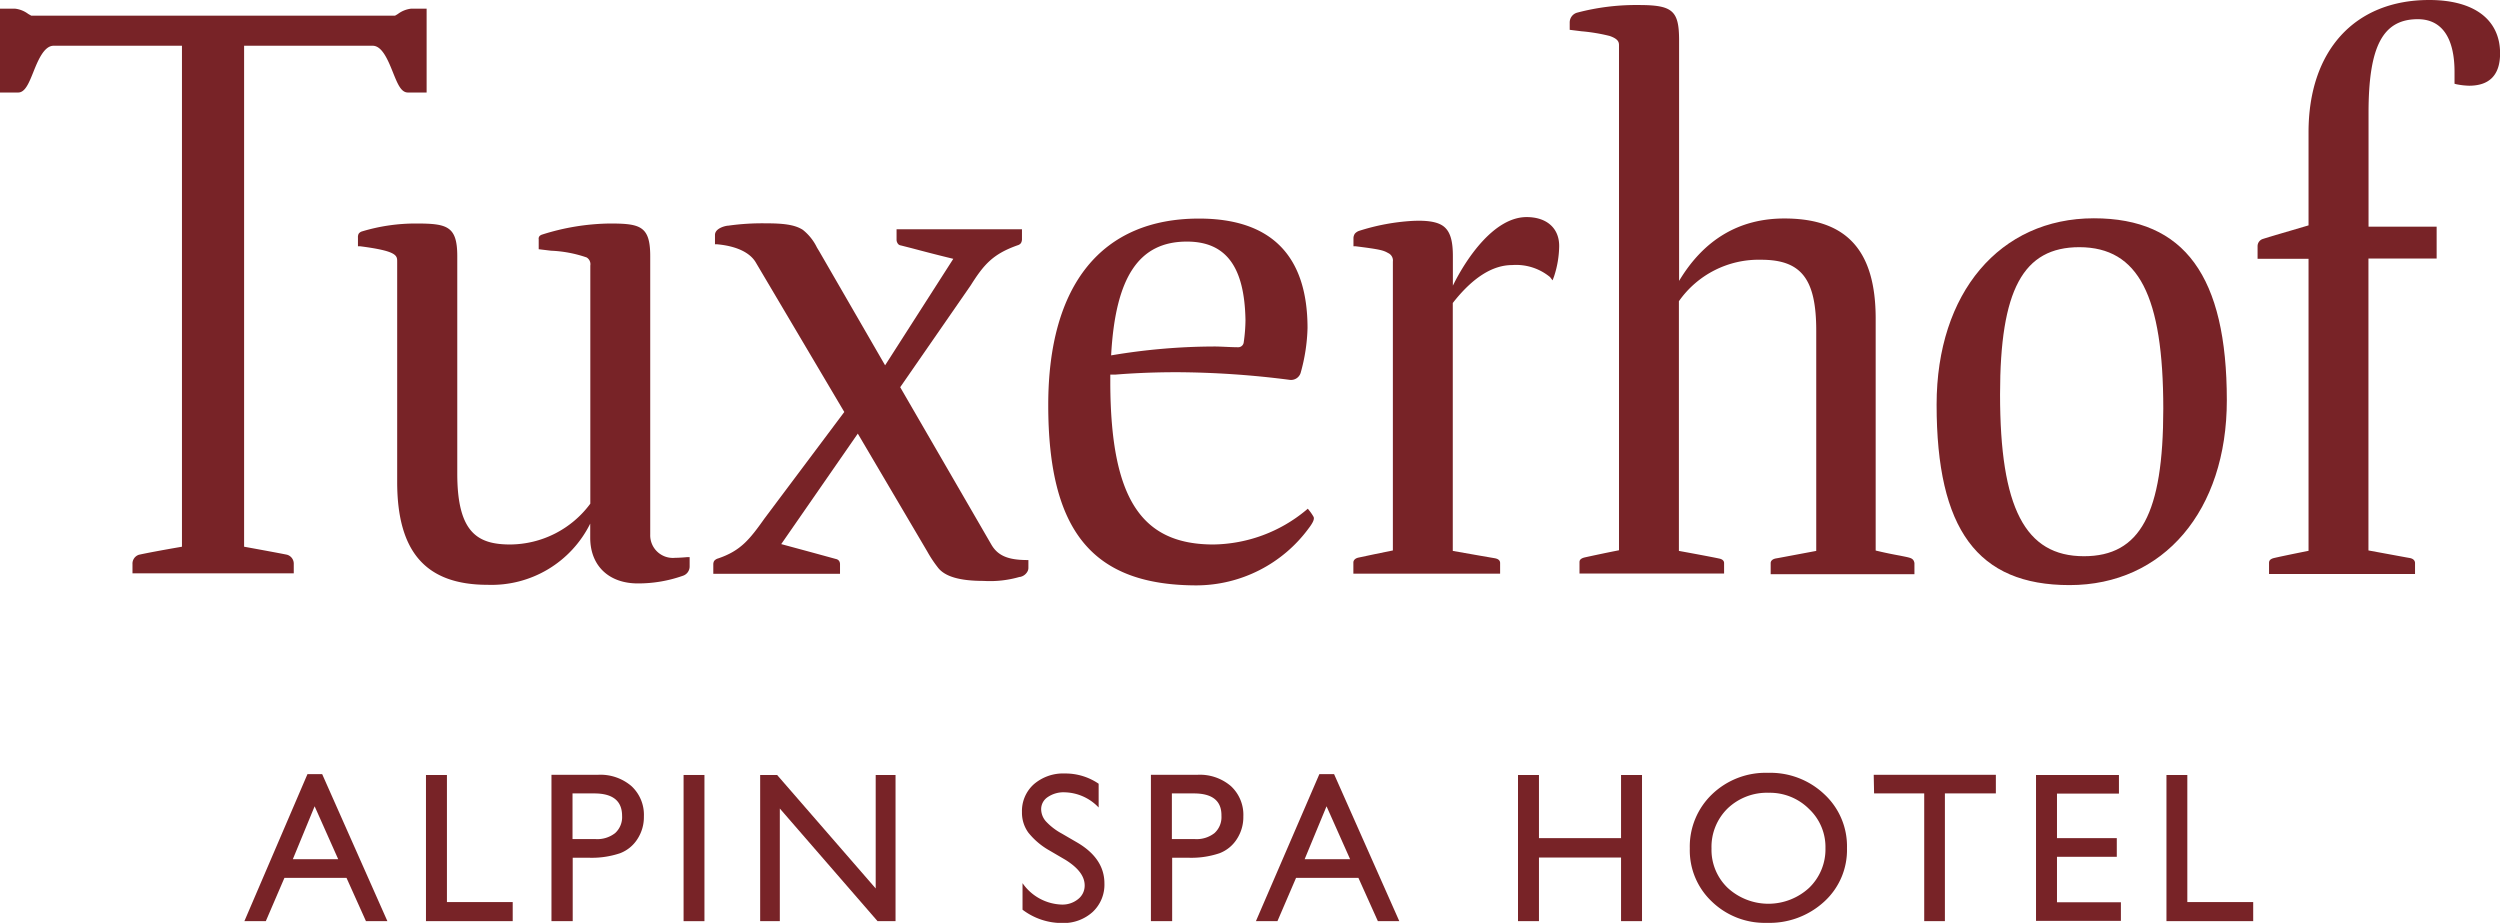
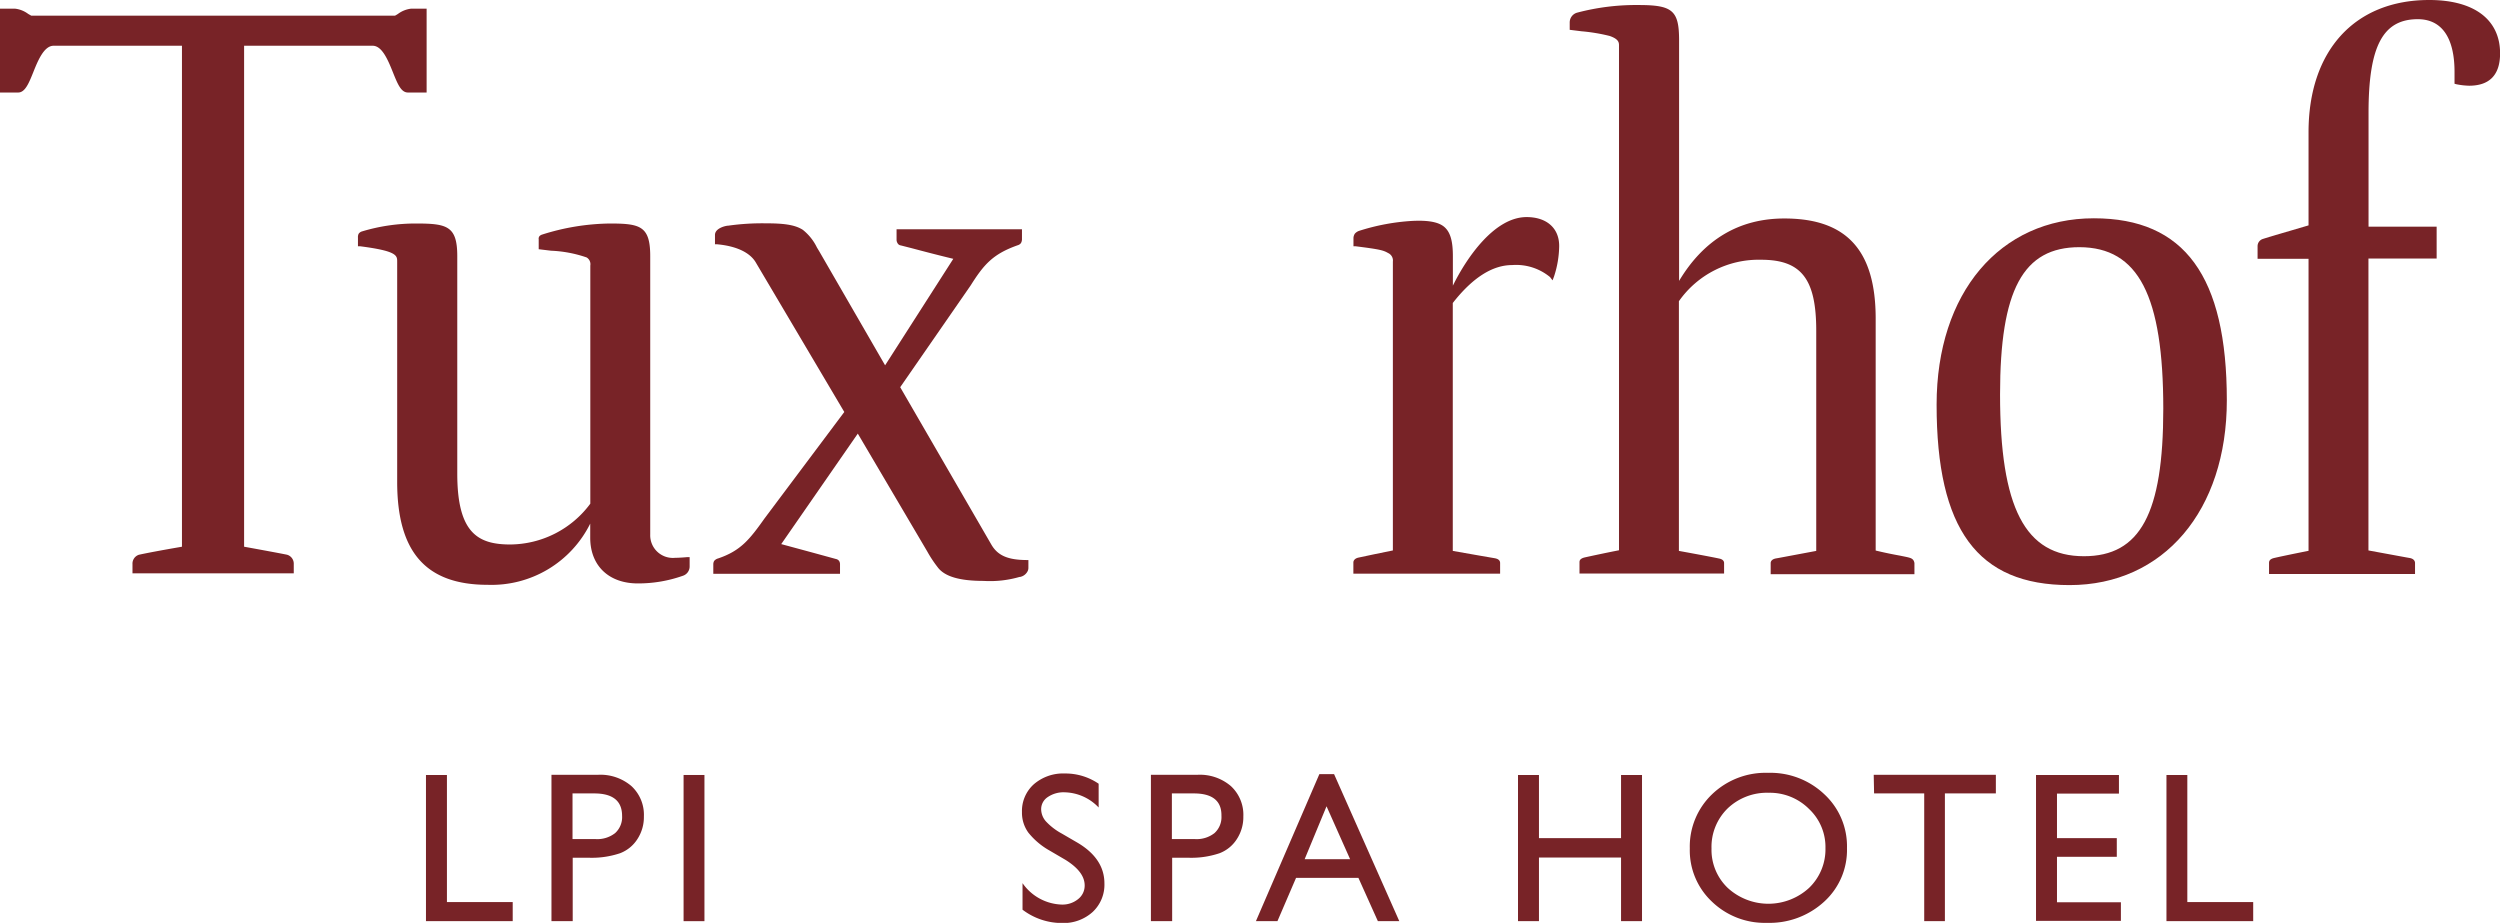
<svg xmlns="http://www.w3.org/2000/svg" id="Ebene_1" data-name="Ebene 1" viewBox="0 0 268.33 99.05">
  <defs>
    <style>.cls-1{fill:#782327;}</style>
  </defs>
  <path class="cls-1" d="M235.94,286.44a2.43,2.43,0,0,1-2.68-2.49V254.07c0-3.23-1.06-3.51-4.33-3.51a24.86,24.86,0,0,0-7.28,1.19.66.66,0,0,0-.26.15.41.41,0,0,0-.1.35v1.07l1.33.16a13.34,13.34,0,0,1,3.81.72.84.84,0,0,1,.4.87v25.56a10.78,10.78,0,0,1-8.6,4.38c-3.51,0-5.68-1.28-5.68-7.61V254.07c0-3.23-1.08-3.51-4.41-3.51a19.89,19.89,0,0,0-5.82.85.65.65,0,0,0-.36.26.8.8,0,0,0-.07.4V253l.21,0c4,.51,4,1,4,1.65v23.64c0,7.54,3.09,11.05,9.72,11.05a11.82,11.82,0,0,0,11-6.57v1.52c0,3,2,4.9,5.1,4.9a14.33,14.33,0,0,0,4.84-.82,1.05,1.05,0,0,0,.73-1v-1l-.28,0S236.46,286.44,235.94,286.44Z" transform="translate(-163.47 -226.57)" />
-   <path class="cls-1" d="M304,281.37l-.16-.2-.19.16a15.88,15.88,0,0,1-9.95,3.68c-7.78,0-11-5-11.06-17.23v-1l.51,0c1.12-.09,3.45-.26,6.63-.26a97.23,97.23,0,0,1,12.11.82,1.08,1.08,0,0,0,1.19-.78,19.41,19.41,0,0,0,.73-4.78c0-7.79-3.92-11.75-11.65-11.75-10.44,0-16.18,7.1-16.18,20,0,13.58,4.77,19.37,15.95,19.37a15,15,0,0,0,12-6.12c.43-.56.66-1,.52-1.25A4.9,4.9,0,0,0,304,281.37Zm-21.27-16.66c.46-8.44,3-12.21,8.13-12.21,4.19,0,6.19,2.68,6.29,8.43a17.59,17.59,0,0,1-.19,2.39.59.59,0,0,1-.59.52h0c-.78,0-1.83-.08-2.55-.08A67.16,67.16,0,0,0,282.75,264.71Z" transform="translate(-163.47 -226.57)" />
  <path class="cls-1" d="M327.32,249.87c-3.39,0-6.37,4.23-7.91,7.36v-3.16c0-1.59-.26-2.51-.84-3.07s-1.65-.81-3.51-.72a23.1,23.1,0,0,0-5.75,1.08,1.09,1.09,0,0,0-.42.29.92.92,0,0,0-.15.45c0,.17,0,.69,0,.69V253l.21,0c2.71.34,3,.44,3.51.73a.88.88,0,0,1,.51.92v31l-2.1.43-1.6.34c-.4.09-.54.33-.54.52v1.2h15.75V287c0-.41-.44-.49-.61-.52l-1.68-.29-2.79-.49V259.09c2.11-2.7,4.25-4.07,6.37-4.07a5.72,5.72,0,0,1,4.07,1.29l.27.35.16-.42a10.85,10.85,0,0,0,.55-3.25C330.83,251.06,329.48,249.87,327.32,249.87Z" transform="translate(-163.47 -226.57)" />
  <path class="cls-1" d="M368.41,286.43c-.23-.07-.57-.13-1-.22-.66-.12-1.55-.29-2.62-.55V260.77c0-7.33-3.12-10.75-9.8-10.75-4.85,0-8.64,2.26-11.3,6.7V230.9c0-3.19-.69-3.79-4.33-3.79a24.75,24.75,0,0,0-6.62.82,1.09,1.09,0,0,0-.79,1.06v.78l1.29.16a19.12,19.12,0,0,1,3,.5c.92.32,1,.66,1,1v54.2c-1.67.33-3.05.63-3.64.76s-.6.39-.6.54v1.2h15.52V287c0-.14-.07-.39-.53-.48-.79-.17-2.51-.49-4.32-.82v-26.8a10.46,10.46,0,0,1,8.83-4.45c4.31,0,5.91,2.06,5.91,7.6v23.65l-4,.75-.34.06c-.51.1-.55.4-.55.49v1.2h15.43V287C368.91,286.81,368.85,286.55,368.41,286.43Z" transform="translate(-163.47 -226.57)" />
  <path class="cls-1" d="M388.21,250c-10.09,0-16.88,8-16.88,20,0,13.4,4.4,19.37,14.27,19.37,10.09,0,16.88-8,16.88-19.83C402.48,256.23,397.94,250,388.21,250Zm7.45,20.45c0,11.24-2.47,15.82-8.52,15.82-6.31,0-9-5.19-9-17.36,0-11.23,2.47-15.81,8.52-15.81C393,253.12,395.66,258.31,395.66,270.47Z" transform="translate(-163.47 -226.57)" />
  <path class="cls-1" d="M424.2,226.57c-8,0-12.95,5.44-12.95,14.19v10l-2,.59c-1.07.31-2,.58-2.91.87a.81.81,0,0,0-.56.77v1.36h5.47v31.34c-2,.4-3.13.64-3.69.77s-.55.41-.55.58v1.14h15.67V287c0-.13-.06-.45-.58-.54l-.34-.06-4.08-.75V254.32H425V250.9h-7.31V238.68c0-7.14,1.53-10.05,5.29-10.05,2.58,0,3.94,2,3.94,5.66v1.27l.19.05a7.66,7.66,0,0,0,1.37.16c2.21,0,3.33-1.17,3.33-3.48C431.8,228.65,429,226.57,424.2,226.57Z" transform="translate(-163.47 -226.57)" />
  <path class="cls-1" d="M194.28,286.11c-.79-.16-2.3-.44-4.61-.86V231.48h13.8c1,0,1.63,1.5,2.16,2.82s.89,2.2,1.63,2.2h2v-9H207.6a2.93,2.93,0,0,0-1.41.56,3.37,3.37,0,0,1-.32.19H166.82l-.33-.19a2.9,2.9,0,0,0-1.41-.56h-1.61v9h1.95c.74,0,1.15-1,1.63-2.2s1.14-2.82,2.17-2.82H183v53.77c-2.08.36-3.59.64-4.61.86a1,1,0,0,0-.7,1v1H195v-1A1,1,0,0,0,194.28,286.11Z" transform="translate(-163.47 -226.57)" />
  <path class="cls-1" d="M269.89,285.05l-9.8-16.92,7.56-10.92c1.41-2.23,2.37-3.38,5.09-4.33a.62.62,0,0,0,.31-.22.85.85,0,0,0,.11-.37v-1.11H259.7v1.09a.71.71,0,0,0,.1.39.46.46,0,0,0,.35.25l1.18.3c1.05.28,2.6.69,4.46,1.14l-7.32,11.43-7.06-12.22-.26-.43a5.42,5.42,0,0,0-1.51-1.89c-.89-.58-2.2-.7-4-.7a26.15,26.15,0,0,0-4,.25c-.24,0-1.43.25-1.43,1v1l.23,0c2.08.19,3.56.89,4.18,2l9.47,16-8.55,11.41h0c-1.61,2.27-2.57,3.49-5,4.31a.81.81,0,0,0-.42.27.73.73,0,0,0-.09.38v1h13.6v-1a.65.65,0,0,0-.09-.37.54.54,0,0,0-.34-.22l-2.63-.72-3.25-.88,8.22-11.86L263,285.77a13.19,13.19,0,0,0,1.11,1.68c.74,1,2.35,1.47,4.92,1.47a11.39,11.39,0,0,0,3.88-.43l.06,0a1.16,1.16,0,0,0,.78-.58.79.79,0,0,0,.1-.4v-.83h-.25C271.65,286.66,270.57,286.2,269.89,285.05Z" transform="translate(-163.47 -226.57)" />
-   <path class="cls-1" d="M196.47,309.66h1.58l7,15.78h-2.3l-2.09-4.65H194l-2,4.65h-2.3Zm3.3,9.13-2.53-5.68-2.34,5.68Z" transform="translate(-163.47 -226.57)" />
  <path class="cls-1" d="M209.19,309.75h2.25v13.64h7.06v2.05h-9.31Z" transform="translate(-163.47 -226.57)" />
  <path class="cls-1" d="M222.66,325.44V309.73h5a5.11,5.11,0,0,1,3.58,1.21,4.19,4.19,0,0,1,1.34,3.26,4.31,4.31,0,0,1-.69,2.42,3.81,3.81,0,0,1-1.87,1.53,9.53,9.53,0,0,1-3.42.48h-1.66v6.81Zm4.59-13.71h-2.33v4.9h2.46a3.1,3.1,0,0,0,2.11-.64,2.31,2.31,0,0,0,.75-1.85C230.24,312.53,229.24,311.73,227.25,311.73Z" transform="translate(-163.47 -226.57)" />
  <path class="cls-1" d="M236.84,309.75h2.24v15.69h-2.24Z" transform="translate(-163.47 -226.57)" />
-   <path class="cls-1" d="M257.46,309.75h2.13v15.69h-1.93l-10.49-12.09v12.09h-2.11V309.75h1.82l10.58,12.18Z" transform="translate(-163.47 -226.57)" />
  <path class="cls-1" d="M277.83,318.86l-1.71-1a7.83,7.83,0,0,1-2.28-1.93,3.63,3.63,0,0,1-.68-2.19,3.85,3.85,0,0,1,1.28-3,4.81,4.81,0,0,1,3.34-1.15,6.32,6.32,0,0,1,3.61,1.1v2.55a5.19,5.19,0,0,0-3.65-1.63,3,3,0,0,0-1.81.51,1.55,1.55,0,0,0-.71,1.3,2,2,0,0,0,.52,1.32,6.61,6.61,0,0,0,1.68,1.29l1.72,1q2.87,1.71,2.87,4.36a4,4,0,0,1-1.27,3.07,4.65,4.65,0,0,1-3.28,1.18,7,7,0,0,1-4.24-1.43v-2.85a5.32,5.32,0,0,0,4.22,2.3,2.65,2.65,0,0,0,1.75-.59,1.83,1.83,0,0,0,.7-1.47C279.89,320.63,279.21,319.72,277.83,318.86Z" transform="translate(-163.47 -226.57)" />
  <path class="cls-1" d="M287,325.44V309.73h5a5.11,5.11,0,0,1,3.58,1.21,4.19,4.19,0,0,1,1.34,3.26,4.31,4.31,0,0,1-.69,2.42,3.81,3.81,0,0,1-1.87,1.53,9.47,9.47,0,0,1-3.41.48h-1.67v6.81Zm4.58-13.71h-2.33v4.9h2.46a3.1,3.1,0,0,0,2.11-.64,2.31,2.31,0,0,0,.75-1.85C294.6,312.53,293.6,311.73,291.61,311.73Z" transform="translate(-163.47 -226.57)" />
  <path class="cls-1" d="M305.08,309.66h1.58l7,15.78h-2.3l-2.09-4.65h-6.69l-2,4.65h-2.31Zm3.3,9.13-2.53-5.68-2.35,5.68Z" transform="translate(-163.47 -226.57)" />
  <path class="cls-1" d="M337.46,309.75h2.25v15.69h-2.25v-6.83h-8.81v6.83H326.4V309.75h2.25v6.78h8.81Z" transform="translate(-163.47 -226.57)" />
  <path class="cls-1" d="M353.24,309.52a8.41,8.41,0,0,1,6.05,2.31,7.6,7.6,0,0,1,2.42,5.77,7.49,7.49,0,0,1-2.44,5.74,8.67,8.67,0,0,1-6.15,2.28,8.16,8.16,0,0,1-5.91-2.28,7.55,7.55,0,0,1-2.37-5.7,7.76,7.76,0,0,1,2.38-5.81A8.29,8.29,0,0,1,353.24,309.52Zm.09,2.14a6.11,6.11,0,0,0-4.43,1.68,5.77,5.77,0,0,0-1.73,4.3,5.65,5.65,0,0,0,1.74,4.23,6.45,6.45,0,0,0,8.73,0,5.74,5.74,0,0,0,1.76-4.28,5.6,5.6,0,0,0-1.76-4.19A5.94,5.94,0,0,0,353.33,311.66Z" transform="translate(-163.47 -226.57)" />
  <path class="cls-1" d="M364.58,309.73h13.11v2h-5.47v13.71H370V311.73h-5.38Z" transform="translate(-163.47 -226.57)" />
  <path class="cls-1" d="M382,309.75h8.9v2h-6.65v4.78h6.42v2h-6.42v4.88h6.86v2H382Z" transform="translate(-163.47 -226.57)" />
  <path class="cls-1" d="M396,309.75h2.24v13.64h7.07v2.05H396Z" transform="translate(-163.47 -226.57)" />
</svg>